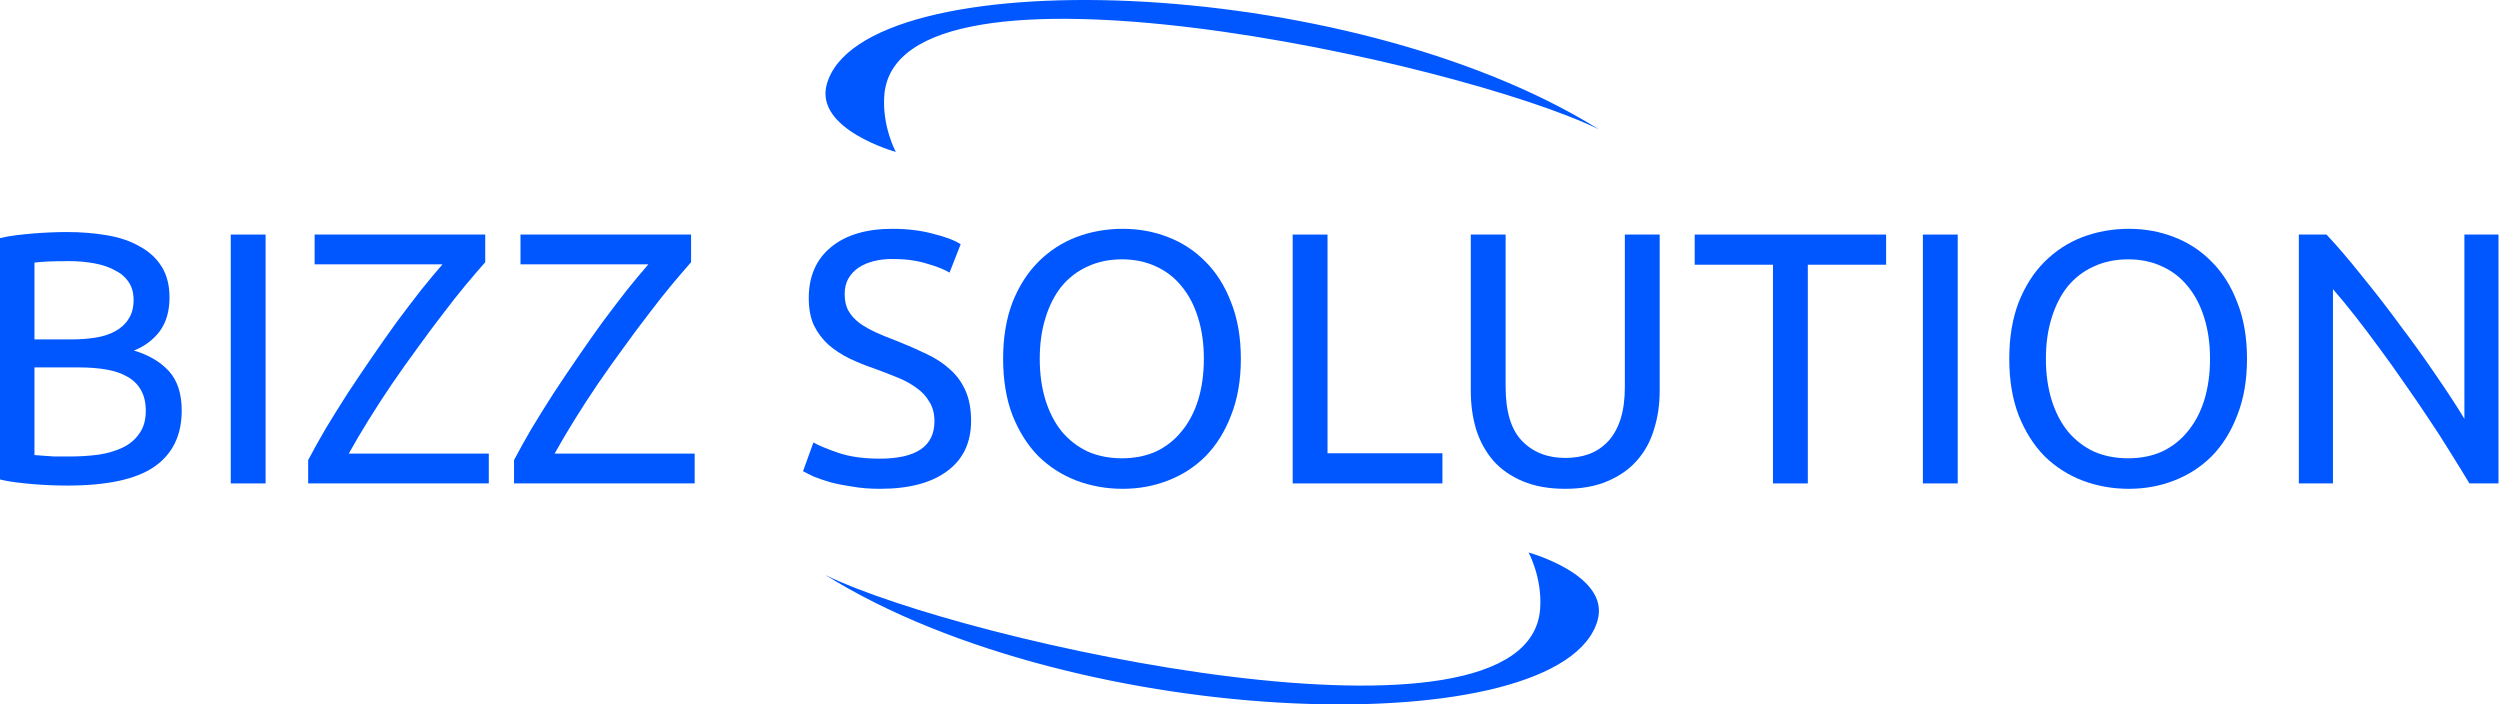
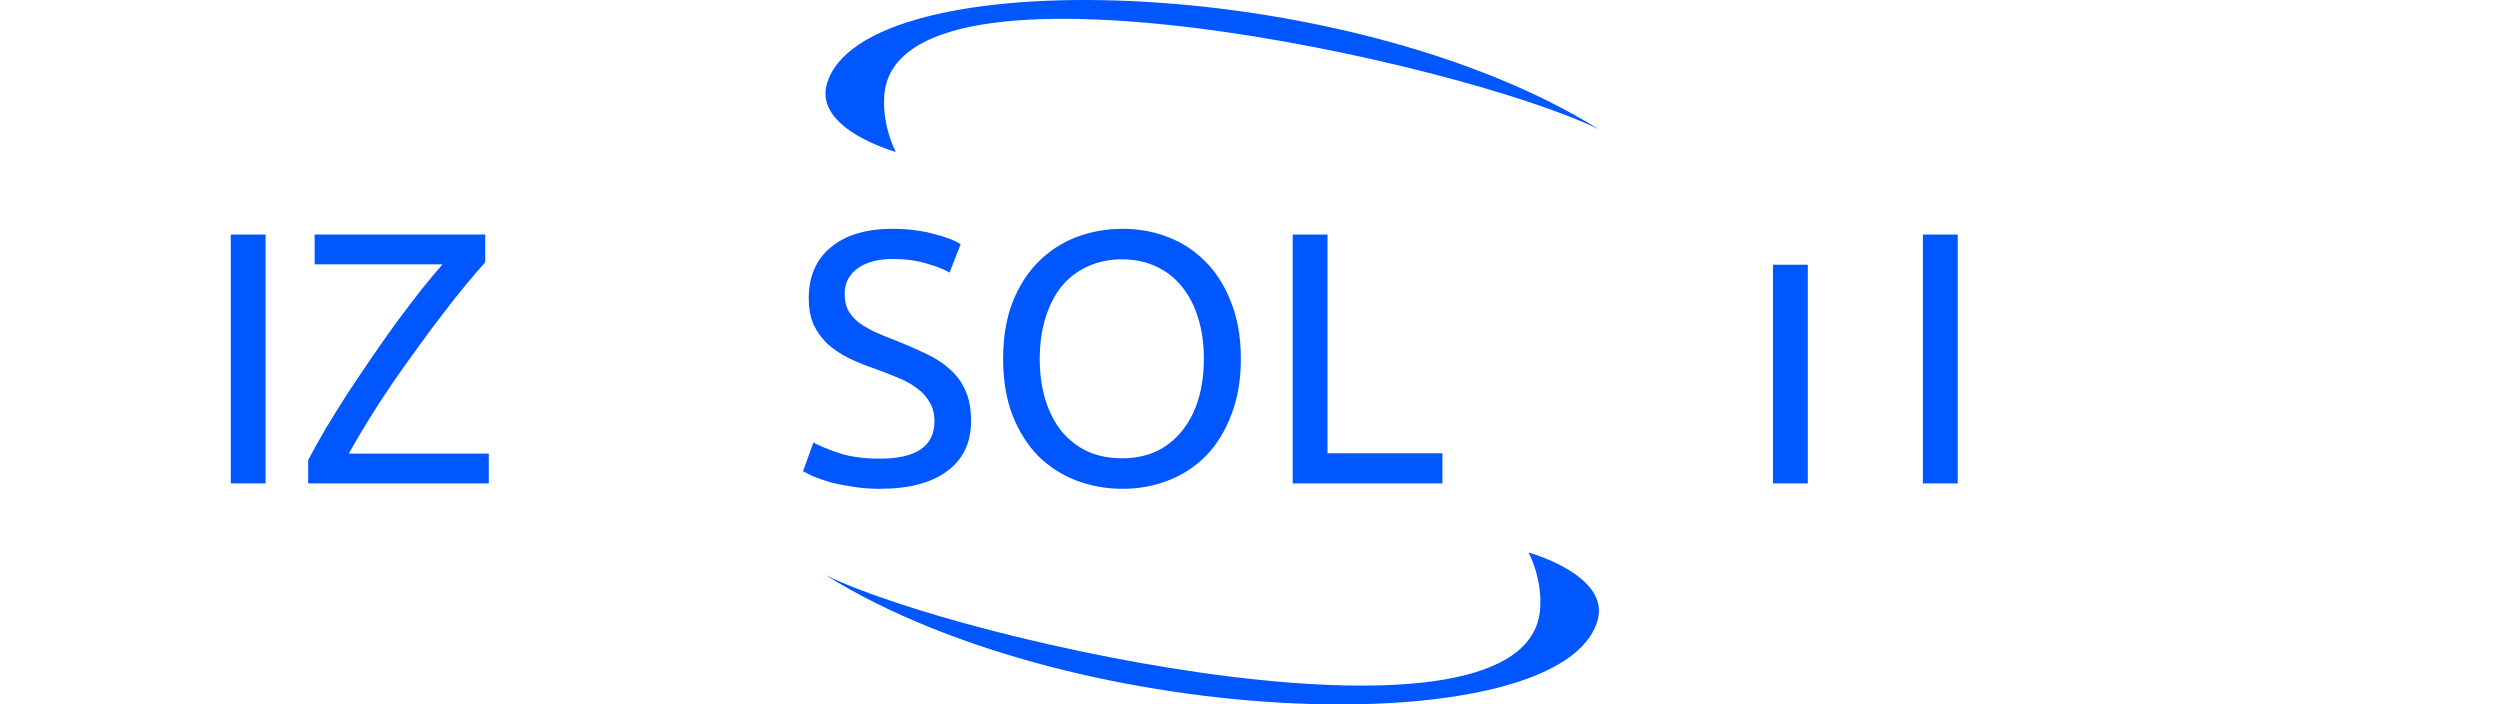
<svg xmlns="http://www.w3.org/2000/svg" width="181" height="51" viewBox="0 0 181 51" fill="none">
-   <path d="M4.862 35.156C4.498 35.156 4.099 35.147 3.666 35.13C3.25 35.113 2.825 35.087 2.392 35.052C1.976 35.017 1.56 34.974 1.144 34.922C0.728 34.87 0.347 34.801 0 34.714V17.242C0.347 17.155 0.728 17.086 1.144 17.034C1.56 16.982 1.976 16.939 2.392 16.904C2.825 16.869 3.25 16.843 3.666 16.826C4.082 16.809 4.472 16.8 4.836 16.8C5.876 16.8 6.847 16.878 7.748 17.034C8.667 17.19 9.455 17.459 10.114 17.84C10.79 18.204 11.319 18.689 11.7 19.296C12.081 19.903 12.272 20.648 12.272 21.532C12.272 22.52 12.038 23.335 11.57 23.976C11.102 24.6 10.478 25.068 9.698 25.38C10.755 25.692 11.596 26.186 12.22 26.862C12.844 27.538 13.156 28.491 13.156 29.722C13.156 31.525 12.489 32.885 11.154 33.804C9.837 34.705 7.739 35.156 4.862 35.156ZM2.496 26.602V32.946C2.687 32.963 2.912 32.981 3.172 32.998C3.397 33.015 3.657 33.033 3.952 33.05C4.264 33.05 4.619 33.05 5.018 33.05C5.763 33.05 6.465 33.007 7.124 32.92C7.8 32.816 8.389 32.643 8.892 32.4C9.395 32.157 9.793 31.819 10.088 31.386C10.4 30.953 10.556 30.407 10.556 29.748C10.556 29.159 10.443 28.665 10.218 28.266C9.993 27.85 9.663 27.521 9.23 27.278C8.814 27.035 8.311 26.862 7.722 26.758C7.133 26.654 6.474 26.602 5.746 26.602H2.496ZM2.496 24.574H5.148C5.772 24.574 6.361 24.531 6.916 24.444C7.471 24.357 7.947 24.201 8.346 23.976C8.762 23.751 9.083 23.456 9.308 23.092C9.551 22.728 9.672 22.269 9.672 21.714C9.672 21.194 9.551 20.761 9.308 20.414C9.065 20.05 8.727 19.764 8.294 19.556C7.878 19.331 7.384 19.166 6.812 19.062C6.24 18.958 5.633 18.906 4.992 18.906C4.351 18.906 3.848 18.915 3.484 18.932C3.12 18.949 2.791 18.975 2.496 19.01V24.574Z" fill="#0057FF" />
  <path d="M16.707 16.982H19.229V35H16.707V16.982Z" fill="#0057FF" />
  <path d="M35.13 18.984C34.731 19.435 34.263 19.981 33.725 20.622C33.206 21.246 32.651 21.948 32.062 22.728C31.472 23.491 30.866 24.305 30.241 25.172C29.617 26.021 29.002 26.888 28.395 27.772C27.806 28.639 27.243 29.505 26.706 30.372C26.168 31.239 25.683 32.062 25.25 32.842H35.389V35H22.311V33.31C22.675 32.617 23.1 31.854 23.585 31.022C24.088 30.19 24.617 29.341 25.172 28.474C25.744 27.607 26.333 26.732 26.939 25.848C27.546 24.964 28.144 24.115 28.733 23.3C29.34 22.485 29.921 21.723 30.476 21.012C31.047 20.301 31.567 19.677 32.035 19.14H22.779V16.982H35.13V18.984Z" fill="#0057FF" />
-   <path d="M50.034 18.984C49.635 19.435 49.167 19.981 48.63 20.622C48.11 21.246 47.555 21.948 46.966 22.728C46.376 23.491 45.77 24.305 45.146 25.172C44.522 26.021 43.906 26.888 43.3 27.772C42.71 28.639 42.147 29.505 41.61 30.372C41.072 31.239 40.587 32.062 40.154 32.842H50.294V35H37.216V33.31C37.58 32.617 38.004 31.854 38.49 31.022C38.992 30.19 39.521 29.341 40.076 28.474C40.648 27.607 41.237 26.732 41.844 25.848C42.45 24.964 43.048 24.115 43.638 23.3C44.244 22.485 44.825 21.723 45.38 21.012C45.952 20.301 46.472 19.677 46.94 19.14H37.684V16.982H50.034V18.984Z" fill="#0057FF" />
  <path d="M63.702 33.206C66.336 33.206 67.654 32.305 67.654 30.502C67.654 29.947 67.532 29.479 67.29 29.098C67.064 28.699 66.752 28.361 66.354 28.084C65.955 27.789 65.496 27.538 64.976 27.33C64.473 27.122 63.936 26.914 63.364 26.706C62.705 26.481 62.081 26.229 61.492 25.952C60.902 25.657 60.391 25.319 59.958 24.938C59.524 24.539 59.178 24.071 58.918 23.534C58.675 22.997 58.554 22.347 58.554 21.584C58.554 20.007 59.091 18.776 60.166 17.892C61.24 17.008 62.722 16.566 64.612 16.566C65.704 16.566 66.692 16.687 67.576 16.93C68.477 17.155 69.136 17.407 69.552 17.684L68.746 19.738C68.382 19.513 67.836 19.296 67.108 19.088C66.397 18.863 65.565 18.75 64.612 18.75C64.126 18.75 63.676 18.802 63.26 18.906C62.844 19.01 62.48 19.166 62.168 19.374C61.856 19.582 61.604 19.851 61.414 20.18C61.24 20.492 61.154 20.865 61.154 21.298C61.154 21.783 61.249 22.191 61.44 22.52C61.63 22.849 61.899 23.144 62.246 23.404C62.592 23.647 62.991 23.872 63.442 24.08C63.91 24.288 64.421 24.496 64.976 24.704C65.756 25.016 66.466 25.328 67.108 25.64C67.766 25.952 68.33 26.325 68.798 26.758C69.283 27.191 69.656 27.711 69.916 28.318C70.176 28.907 70.306 29.627 70.306 30.476C70.306 32.053 69.725 33.267 68.564 34.116C67.42 34.965 65.799 35.39 63.702 35.39C62.991 35.39 62.332 35.338 61.726 35.234C61.136 35.147 60.608 35.043 60.14 34.922C59.672 34.783 59.264 34.645 58.918 34.506C58.588 34.35 58.328 34.22 58.138 34.116L58.892 32.036C59.29 32.261 59.897 32.513 60.712 32.79C61.526 33.067 62.523 33.206 63.702 33.206Z" fill="#0057FF" />
  <path d="M72.626 25.978C72.626 24.435 72.851 23.075 73.302 21.896C73.769 20.717 74.394 19.738 75.174 18.958C75.971 18.161 76.889 17.563 77.93 17.164C78.987 16.765 80.105 16.566 81.284 16.566C82.445 16.566 83.537 16.765 84.559 17.164C85.6 17.563 86.51 18.161 87.29 18.958C88.07 19.738 88.685 20.717 89.135 21.896C89.603 23.075 89.838 24.435 89.838 25.978C89.838 27.521 89.603 28.881 89.135 30.06C88.685 31.239 88.07 32.227 87.29 33.024C86.51 33.804 85.6 34.393 84.559 34.792C83.537 35.191 82.445 35.39 81.284 35.39C80.105 35.39 78.987 35.191 77.93 34.792C76.889 34.393 75.971 33.804 75.174 33.024C74.394 32.227 73.769 31.239 73.302 30.06C72.851 28.881 72.626 27.521 72.626 25.978ZM75.278 25.978C75.278 27.07 75.416 28.067 75.694 28.968C75.971 29.852 76.361 30.606 76.864 31.23C77.383 31.854 78.007 32.339 78.736 32.686C79.481 33.015 80.313 33.18 81.231 33.18C82.15 33.18 82.974 33.015 83.701 32.686C84.43 32.339 85.045 31.854 85.547 31.23C86.067 30.606 86.466 29.852 86.743 28.968C87.021 28.067 87.159 27.07 87.159 25.978C87.159 24.886 87.021 23.898 86.743 23.014C86.466 22.113 86.067 21.35 85.547 20.726C85.045 20.102 84.43 19.625 83.701 19.296C82.974 18.949 82.15 18.776 81.231 18.776C80.313 18.776 79.481 18.949 78.736 19.296C78.007 19.625 77.383 20.102 76.864 20.726C76.361 21.35 75.971 22.113 75.694 23.014C75.416 23.898 75.278 24.886 75.278 25.978Z" fill="#0057FF" />
  <path d="M104.432 32.816V35H93.59V16.982H96.112V32.816H104.432Z" fill="#0057FF" />
-   <path d="M113.323 35.39C112.145 35.39 111.122 35.208 110.255 34.844C109.389 34.48 108.678 33.986 108.123 33.362C107.569 32.721 107.153 31.967 106.875 31.1C106.615 30.233 106.485 29.297 106.485 28.292V16.982H109.007V28.006C109.007 29.809 109.406 31.117 110.203 31.932C111.001 32.747 112.041 33.154 113.323 33.154C113.965 33.154 114.545 33.059 115.065 32.868C115.603 32.66 116.062 32.348 116.443 31.932C116.825 31.516 117.119 30.987 117.327 30.346C117.535 29.687 117.639 28.907 117.639 28.006V16.982H120.161V28.292C120.161 29.297 120.023 30.233 119.745 31.1C119.485 31.967 119.069 32.721 118.497 33.362C117.943 33.986 117.232 34.48 116.365 34.844C115.516 35.208 114.502 35.39 113.323 35.39Z" fill="#0057FF" />
-   <path d="M136.554 16.982V19.166H130.886V35H128.364V19.166H122.696V16.982H136.554Z" fill="#0057FF" />
+   <path d="M136.554 16.982V19.166H130.886V35H128.364V19.166H122.696H136.554Z" fill="#0057FF" />
  <path d="M139.217 16.982H141.739V35H139.217V16.982Z" fill="#0057FF" />
-   <path d="M145.471 25.978C145.471 24.435 145.697 23.075 146.147 21.896C146.615 20.717 147.239 19.738 148.019 18.958C148.817 18.161 149.735 17.563 150.775 17.164C151.833 16.765 152.951 16.566 154.129 16.566C155.291 16.566 156.383 16.765 157.405 17.164C158.445 17.563 159.355 18.161 160.135 18.958C160.915 19.738 161.531 20.717 161.981 21.896C162.449 23.075 162.683 24.435 162.683 25.978C162.683 27.521 162.449 28.881 161.981 30.06C161.531 31.239 160.915 32.227 160.135 33.024C159.355 33.804 158.445 34.393 157.405 34.792C156.383 35.191 155.291 35.39 154.129 35.39C152.951 35.39 151.833 35.191 150.775 34.792C149.735 34.393 148.817 33.804 148.019 33.024C147.239 32.227 146.615 31.239 146.147 30.06C145.697 28.881 145.471 27.521 145.471 25.978ZM148.123 25.978C148.123 27.07 148.262 28.067 148.539 28.968C148.817 29.852 149.207 30.606 149.709 31.23C150.229 31.854 150.853 32.339 151.581 32.686C152.327 33.015 153.159 33.18 154.077 33.18C154.996 33.18 155.819 33.015 156.547 32.686C157.275 32.339 157.891 31.854 158.393 31.23C158.913 30.606 159.312 29.852 159.589 28.968C159.867 28.067 160.005 27.07 160.005 25.978C160.005 24.886 159.867 23.898 159.589 23.014C159.312 22.113 158.913 21.35 158.393 20.726C157.891 20.102 157.275 19.625 156.547 19.296C155.819 18.949 154.996 18.776 154.077 18.776C153.159 18.776 152.327 18.949 151.581 19.296C150.853 19.625 150.229 20.102 149.709 20.726C149.207 21.35 148.817 22.113 148.539 23.014C148.262 23.898 148.123 24.886 148.123 25.978Z" fill="#0057FF" />
-   <path d="M178.786 35C178.404 34.359 177.962 33.639 177.46 32.842C176.974 32.045 176.446 31.221 175.874 30.372C175.302 29.505 174.704 28.63 174.08 27.746C173.473 26.862 172.866 26.013 172.26 25.198C171.653 24.366 171.064 23.586 170.492 22.858C169.92 22.13 169.391 21.489 168.906 20.934V35H166.436V16.982H168.438C169.252 17.849 170.119 18.863 171.038 20.024C171.974 21.168 172.892 22.355 173.794 23.586C174.712 24.799 175.57 25.995 176.368 27.174C177.182 28.353 177.867 29.401 178.422 30.32V16.982H180.892V35H178.786Z" fill="#0057FF" />
  <path d="M64.022 6.917C63.858 9.167 64.859 11 64.859 11C64.859 11 58.949 9.367 59.859 6.1C62.362 -2.884 97.407 -2.067 115.764 9.367C105.751 4.466 64.859 -4.518 64.022 6.917Z" fill="#0057FF" />
  <path d="M111.506 44.083C111.671 41.833 110.669 40 110.669 40C110.669 40 116.579 41.633 115.669 44.9C113.166 53.884 78.121 53.067 59.764 41.633C69.777 46.534 110.669 55.518 111.506 44.083Z" fill="#0057FF" />
</svg>